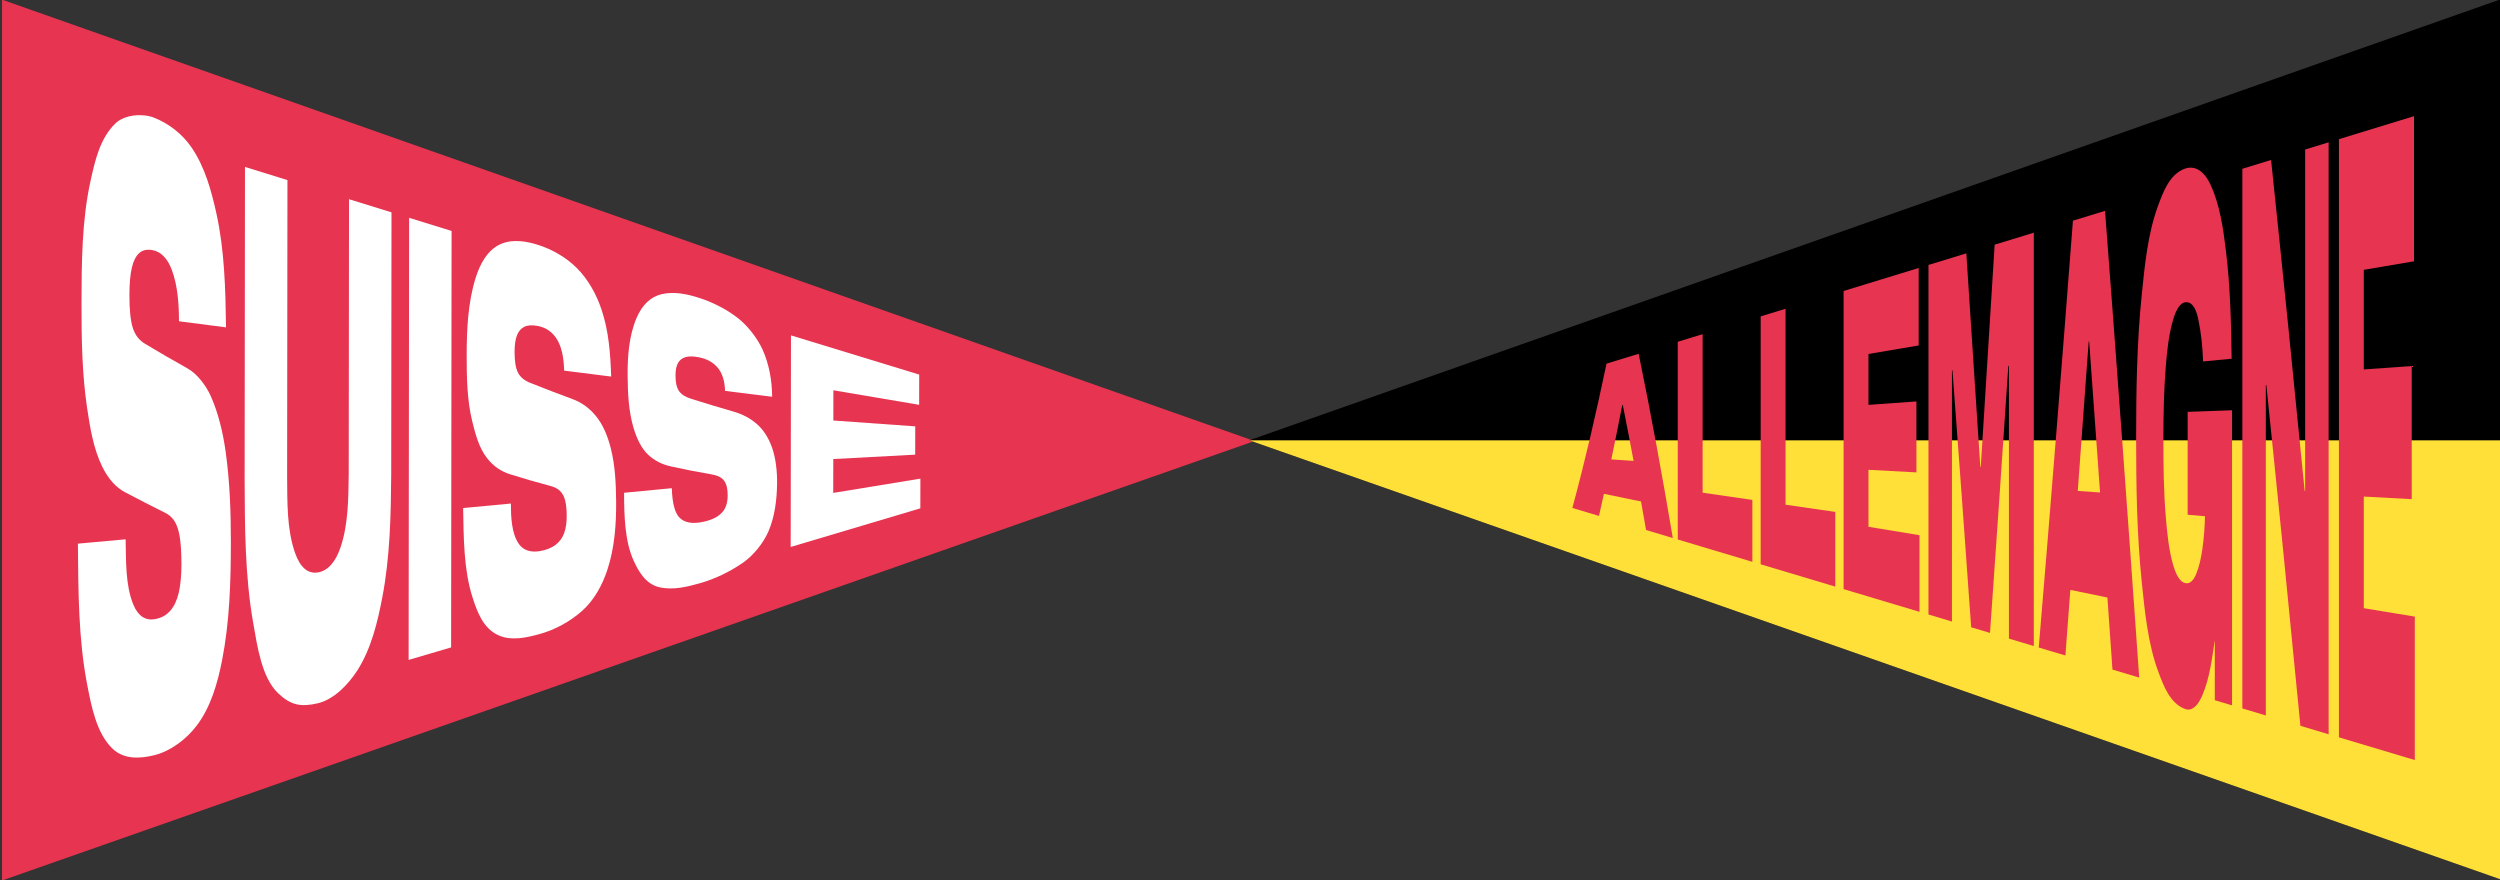
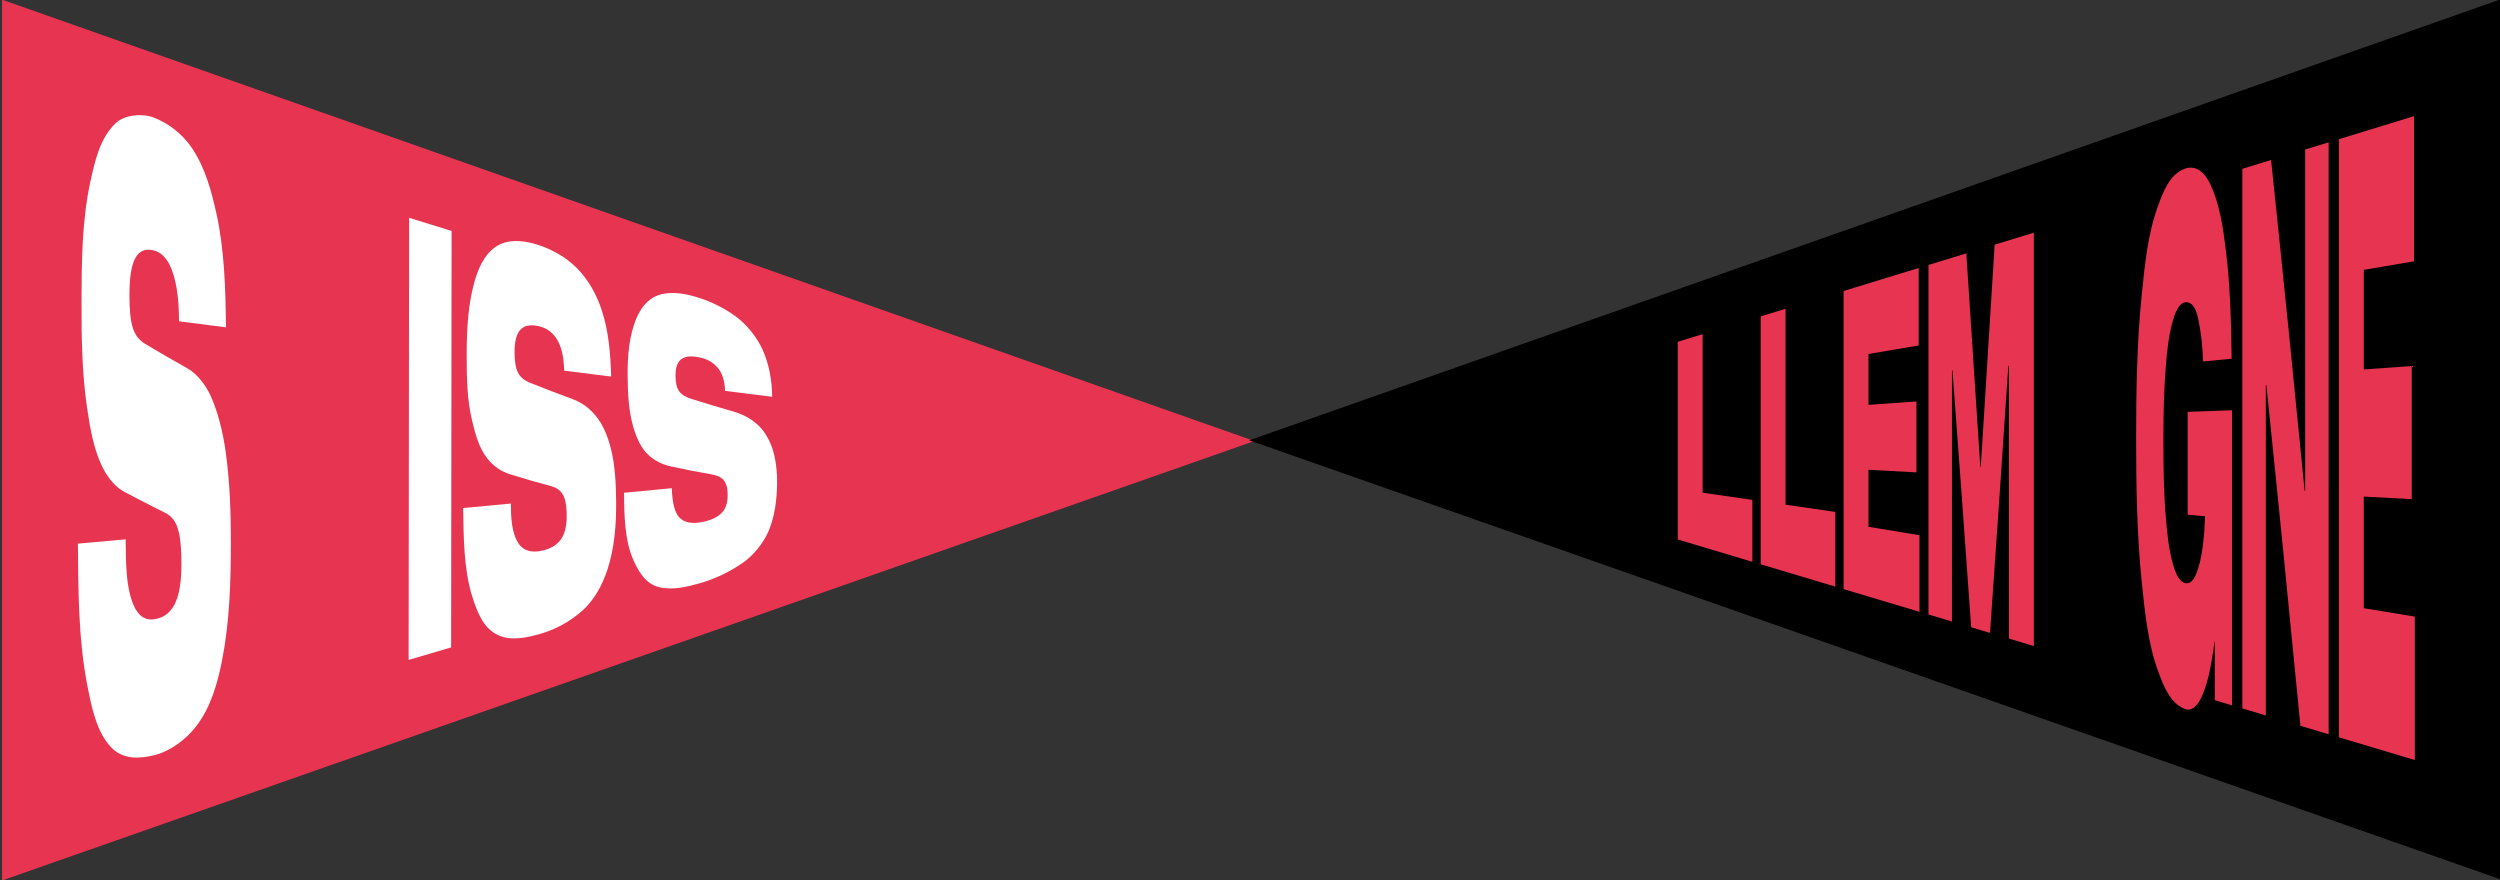
<svg xmlns="http://www.w3.org/2000/svg" id="Calque_1" data-name="Calque 1" viewBox="0 0 1920 676">
  <rect x="0" y="0" width="1920" height="676" fill="#333333" stroke="none" />
  <defs>
    <style>
      .cls-1 {
        fill: #e73450;
      }

      .cls-1, .cls-2, .cls-3, .cls-4, .cls-5 {
        stroke-width: 0px;
      }

      .cls-2 {
        fill: #fee039;
      }

      .cls-3 {
        fill: #e73450;
      }

      .cls-4 {
        fill: #000;
      }

      .cls-5 {
        fill: #fff;
      }
    </style>
  </defs>
  <path id="Tracé_155" data-name="Tracé 155" class="cls-1" d="M1.57,676.2l961.81-337.48L1.57-.24v676.44Z" />
  <g>
    <path class="cls-5" d="M137.46,246.76c-.02-13.09-.93-27.23-5.48-39.43-3.26-8.74-8.29-13.93-14.61-15.18-4.33-.86-7.81-.15-10.4,2.16-2.6,2.32-4.51,6.11-5.73,11.35-1.22,5.25-1.83,12.27-1.84,21.03-.01,11.39.87,19.83,2.64,25.28,1.77,5.45,4.91,9.48,9.41,12.1,10.72,6.45,21.55,12.72,32.47,18.82,7.63,4.18,14.42,13.47,17.85,21.09,5.95,13.24,9.49,28.36,11.52,42.83,3.25,23.09,4.04,46.79,4.02,70.01-.03,30.02-.94,60.76-6.79,90.51-3.43,17.42-8.67,35.7-19.42,49.89-8.11,10.72-20.33,19.78-32.71,22.8-10.26,2.5-22.9,3.62-31.96-5.02-12.44-11.86-16.33-33.1-19.44-49.02-6.84-35.01-6.84-72.35-7.17-108.46,12.22-1.11,24.44-2.22,36.65-3.34.42,16.44-.31,35.21,6.06,50.47,3.55,8.5,9.22,12.13,16.49,10.85,4.85-.85,8.78-3.03,11.77-6.48,2.99-3.44,5.16-8.08,6.51-13.91,1.35-5.83,2.03-13.08,2.04-21.8,0-8.31-.4-15.11-1.21-20.44-.82-5.32-2.16-9.49-4.02-12.48-1.86-2.99-4.39-5.22-7.6-6.7-10.29-5.13-20.49-10.37-30.66-15.74-6.84-3.65-12.85-10.28-17.46-19.8-6.71-13.88-9.25-29.77-11.52-44.96-3.92-26.3-4.31-53.68-4.27-80.33.04-31.07.25-63.69,6.92-93.92,3.39-15.34,7.19-32.64,19.09-44.14,7.09-6.85,20.77-7.84,29.38-4.54,11.38,4.36,22.06,12.65,29.09,22.95,10.34,15.14,15.24,33.21,19.12,50.75,6.23,28.23,6.99,58.2,7.38,87.45-12.04-1.56-24.09-3.12-36.13-4.68Z" />
-     <path class="cls-5" d="M300.46,364.2c-.24,31.54-.92,63.67-6.8,94.36-3.64,19.01-8.52,39.6-19.17,56.24-7.19,11.25-18.29,22.48-30.51,25.34-13.13,3.07-20.91,1.32-30.47-7.82-12.48-11.94-15.89-35.91-19.05-53.89-6.29-35.73-6.45-73.24-6.58-109.85.09-80.13.17-160.26.26-240.39,10.87,3.38,21.74,6.76,32.62,10.13-.08,75.96-.16,151.93-.25,227.89.19,19.1-.31,40.08,6.04,58.28,3.96,11.34,9.91,16.33,17.53,15.15,7.62-1.18,13.67-7.92,17.57-19.61,5.86-17.57,5.89-37.02,6.17-55.58.08-70.49.15-140.97.23-211.46,10.87,3.37,21.74,6.74,32.62,10.1l-.22,201.1Z" />
    <path class="cls-5" d="M346.45,497.21c-10.88,3.2-21.76,6.4-32.63,9.6.13-113.18.25-226.35.38-339.53,10.87,3.37,21.74,6.73,32.62,10.09-.12,106.61-.24,213.23-.36,319.84Z" />
    <path class="cls-5" d="M433.26,284.65c-.25-10.52-2.08-18.49-5.5-24.03-3.42-5.55-8.29-9.02-14.61-10.25-4.33-.85-7.8-.67-10.4.57-2.6,1.24-4.51,3.45-5.73,6.62-1.22,3.17-1.83,7.48-1.83,12.91,0,7.06.88,12.33,2.65,15.77,1.77,3.44,4.91,6.05,9.42,7.82,10.79,4.29,21.59,8.44,32.48,12.46,6.93,2.52,12.88,6.87,17.86,12.91,4.98,6.04,8.88,14.42,11.54,25.04,3.32,13.22,3.9,26.88,4.05,40.37.19,17.37-1.2,36.22-6.76,52.9-3.9,11.7-10.1,23.19-19.4,31.45-9.31,8.26-21.11,14.63-32.71,17.79-9.93,2.71-21.79,5.53-31.97.71-11.42-5.41-15.95-18.02-19.46-28.95-6.82-21.2-6.78-45.74-7.2-68.56,12.22-1.15,24.44-2.3,36.66-3.46.07,10.04.38,22.63,6.07,30.94,3.43,5.01,9.22,6.84,16.5,5.54,4.85-.87,8.78-2.47,11.77-4.76,2.99-2.29,5.16-5.23,6.51-8.81,1.35-3.58,2.02-7.96,2.03-13.18,0-4.97-.4-9.02-1.22-12.19-.82-3.16-2.16-5.61-4.02-7.34-1.86-1.74-4.4-3-7.6-3.8-10.28-2.72-20.53-5.69-30.67-8.89-6.84-2.13-12.71-6.13-17.47-12.12-6.45-8.11-9.14-18.79-11.54-28.41-4.05-16.3-4.32-34.37-4.3-51.19.03-19.51.96-40.22,6.89-59.18,3.17-10.13,8.89-21.29,19.07-25.83,9.58-4.27,20.68-2.09,29.38.74,10.17,3.31,20.78,9.19,29.1,17.47,8.86,8.82,15.17,20.25,19.13,32.07,5.58,16.65,6.82,33.92,7.41,51.42-12.04-1.52-24.09-3.04-36.13-4.56Z" />
    <path class="cls-5" d="M556.85,300.19c-.25-7.6-2.09-13.42-5.5-17.6-3.42-4.18-8.29-6.97-14.61-8.19-4.33-.84-7.8-.89-10.4-.09-2.6.8-4.51,2.34-5.72,4.64-1.22,2.3-1.83,5.49-1.83,9.52,0,5.25.88,9.19,2.65,11.8,1.77,2.6,4.91,4.62,9.42,6.03,10.8,3.41,21.6,6.67,32.48,9.81,6.93,1.95,12.88,5.16,17.86,9.49,4.98,4.32,8.81,10.22,11.54,17.6,3.13,8.46,4.16,19.19,4.06,27.98-.14,12.39-1.71,25.66-6.74,37.19-3.81,8.74-11.55,18.3-19.39,23.74-9.87,6.84-21.37,12.46-32.71,15.69-9.97,2.84-21.33,5.72-31.97,3.1-10.27-2.52-15.77-12.34-19.47-20.56-6.71-14.9-7.2-34.72-7.22-51.89,12.22-1.17,24.44-2.34,36.66-3.51.33,11.55,2.36,19.2,6.08,22.79,3.72,3.59,9.22,4.63,16.5,3.33,4.85-.87,8.78-2.24,11.77-4.05,2.99-1.81,5.16-4.03,6.51-6.67,1.35-2.64,2.02-5.82,2.03-9.58,0-3.58-.4-6.48-1.22-8.74-.82-2.25-2.16-3.98-4.02-5.19-1.86-1.21-4.4-2.07-7.6-2.59-10.26-1.75-20.51-3.77-30.67-6.02-6.85-1.5-12.67-4.43-17.47-8.9-4.8-4.48-8.73-11.66-11.54-21.5-3.63-12.68-4.18-26.01-4.31-39.01-.14-14.86.99-30.9,6.88-44.67,4.34-10.14,10.94-16.22,19.07-18.18,9.93-2.39,20.52.06,29.38,2.94,9.96,3.24,20.37,8.45,29.1,15.19,7.59,5.85,15.15,15.5,19.14,24.26,5.12,11.25,7.31,23.94,7.43,36.36-12.04-1.5-24.09-3.01-36.13-4.51Z" />
-     <path class="cls-5" d="M640.04,299.75c-.01,9.28-.02,13.92-.03,23.2,20.97,1.5,41.93,3,62.9,4.49-.01,8.69-.02,13.04-.04,21.73-20.97,1.13-41.94,2.26-62.91,3.38-.02,10.4-.02,15.6-.04,26,22.32-3.65,44.63-7.3,66.94-10.96-.02,9.12-.02,13.69-.04,22.81-33.19,9.9-66.38,19.79-99.58,29.66l.22-162.49c32.83,10.05,65.66,20.09,98.49,30.11-.02,9.29-.02,13.93-.04,23.22-21.96-3.71-43.92-7.43-65.88-11.16Z" />
  </g>
  <path id="Tracé_153" data-name="Tracé 153" class="cls-4" d="M1921.21-.8l-961.81,338.96,961.82,337.48V-.8h0Z" />
-   <path id="Tracé_154" data-name="Tracé 154" class="cls-2" d="M959.39,338.16l840.09,294.77,121.72,42.71v-337.48h-961.81Z" />
  <g>
-     <path class="cls-3" d="M1264.17,407.04c-5.58-32.09-11.48-64.12-17.88-96.06-.15.02-.23.03-.38.05-5.54,28.49-11.43,56.89-17.88,85.2-8.19-2.45-12.28-3.67-20.46-6.12,9.95-36.67,18.43-73.66,26.25-110.84,9.86-3.02,14.79-4.53,24.65-7.55,9.71,46.99,18.28,94.17,26.25,141.48-8.22-2.46-12.33-3.69-20.54-6.15ZM1225.83,352.03c13.34.9,26.68,1.8,40.02,2.71,1.54,10.82,3.06,21.64,4.56,32.47-16.26-3.35-32.51-6.7-48.77-10.04,1.67-9.82,2.51-14.85,4.18-25.13Z" />
    <path class="cls-3" d="M1345.81,431.47c-19.1-5.71-38.19-11.43-57.29-17.14v-151.83c7.64-2.34,11.46-3.51,19.1-5.85v121.75c12.73,1.84,25.46,3.69,38.19,5.53v47.54Z" />
    <path class="cls-3" d="M1409.49,450.52c-19.1-5.71-38.19-11.43-57.29-17.14v-190.4c7.64-2.34,11.46-3.51,19.1-5.85v150.49c12.73,1.84,25.46,3.69,38.19,5.53v57.37Z" />
    <path class="cls-3" d="M1434.98,271.85v39.08c12.27-.88,24.55-1.75,36.83-2.63v54.49c-12.27-.66-24.55-1.33-36.83-1.99v43.79c13.06,2.15,26.12,4.29,39.18,6.44v58.85c-19.43-5.81-38.85-11.63-58.28-17.44v-228.97c19.22-5.89,38.45-11.78,57.67-17.67v59.5c-12.86,2.18-25.72,4.37-38.58,6.55Z" />
    <path class="cls-3" d="M1531.91,187.91c10.02-3.07,20.04-6.14,30.05-9.21v317.45c-7.64-2.29-11.46-3.43-19.1-5.71v-209.5c-.18.02-.27.03-.46.05-4.57,68.37-9.26,136.74-14.08,205.09-5.78-1.73-8.67-2.6-14.46-4.33-4.66-65.8-9.45-131.59-14.38-197.38-.15.02-.23.03-.38.05v192.91c-7.21-2.16-10.82-3.24-18.03-5.4V203.48c9.69-2.97,19.38-5.94,29.06-8.91,3.65,54.63,7.23,109.26,10.73,163.9.15,0,.23,0,.38.02,3.62-56.86,7.17-113.72,10.65-170.58Z" />
-     <path class="cls-3" d="M1622.37,514.23c-5.79-83.99-11.74-167.98-17.88-251.95-.15.02-.23.03-.38.05-5.78,80.37-11.73,160.74-17.88,241.08-8.19-2.45-12.28-3.67-20.47-6.12,9.17-109.23,17.89-218.5,26.25-327.8,9.86-3.02,14.79-4.53,24.65-7.55,9.14,119.45,17.85,238.94,26.25,358.44-8.22-2.46-12.33-3.69-20.54-6.15ZM1584.03,376.27c13.34.9,26.68,1.81,40.02,2.71,1.53,27.33,3.05,54.67,4.56,82-16.26-3.35-32.51-6.7-48.77-10.04,1.4-24.89,2.8-49.78,4.18-74.66Z" />
    <path class="cls-3" d="M1714.21,315.07v226.64c-5.3-1.58-7.94-2.38-13.24-3.96v-46.12c-2.15,14.33-3.93,29.14-9.59,42.42-3.66,8.6-8.33,12.18-13.01,10.52-11.8-4.17-16.85-18.08-20.81-28.75-7.92-21.34-10.34-45.9-12.71-69.02-3.73-36.43-4.3-73.56-4.3-110.18,0-36.46.58-73.43,4.26-109.7,2.33-23.03,4.69-47.53,12.55-68.8,3.91-10.58,8.89-24.33,20.54-28.54,7.7-2.78,14.84,1.48,19.9,12.52,7.24,15.8,9.66,33.77,11.76,50.91,3.31,27.11,3.95,54.95,4.34,82.5-8.76.83-13.15,1.24-21.91,2.07-.42-10.98-1.47-22.01-3.77-32.75-1.98-9.26-5.42-13.44-10.23-12.63-3.55.59-6.62,5.11-9.02,13.29-3.33,11.37-4.63,23.51-5.59,35.33-1.52,18.65-1.89,37.59-1.9,56.26-.01,20.07.19,40.55,1.9,60.49,1.05,12.25,2.22,24.82,5.71,36.68,2.46,8.38,5.68,13.01,9.43,13.64,3.2.54,5.88-1.72,8.07-6.89,2.18-5.16,3.83-11.84,4.94-20.02,1.12-8.18,1.75-16.36,1.9-24.51-5.33-.46-7.99-.7-13.31-1.16v-79.01c11.36-.41,22.72-.81,34.08-1.22Z" />
    <path class="cls-3" d="M1788.39,109.31v454.6c-8.67-2.6-13.01-3.89-21.68-6.49-8.44-87.28-17.14-174.54-26.17-261.77-.15,0-.23.01-.38.02v253.8c-7.21-2.16-10.82-3.24-18.03-5.4V129.62c8.83-2.7,13.24-4.06,22.06-6.76,8.9,84.7,17.48,169.43,25.79,254.19.15,0,.23.01.38.02V114.83c7.21-2.21,10.82-3.32,18.03-5.53Z" />
    <path class="cls-3" d="M1815.39,207.22v76.52c12.27-.88,24.55-1.75,36.82-2.63v102.25c-12.27-.66-24.55-1.33-36.82-1.99v85.74c13.06,2.15,26.12,4.29,39.18,6.44v110.16c-19.42-5.81-38.85-11.63-58.27-17.44V106.88c19.22-5.89,38.44-11.78,57.67-17.67v111.46c-12.86,2.18-25.71,4.37-38.57,6.55Z" />
  </g>
</svg>